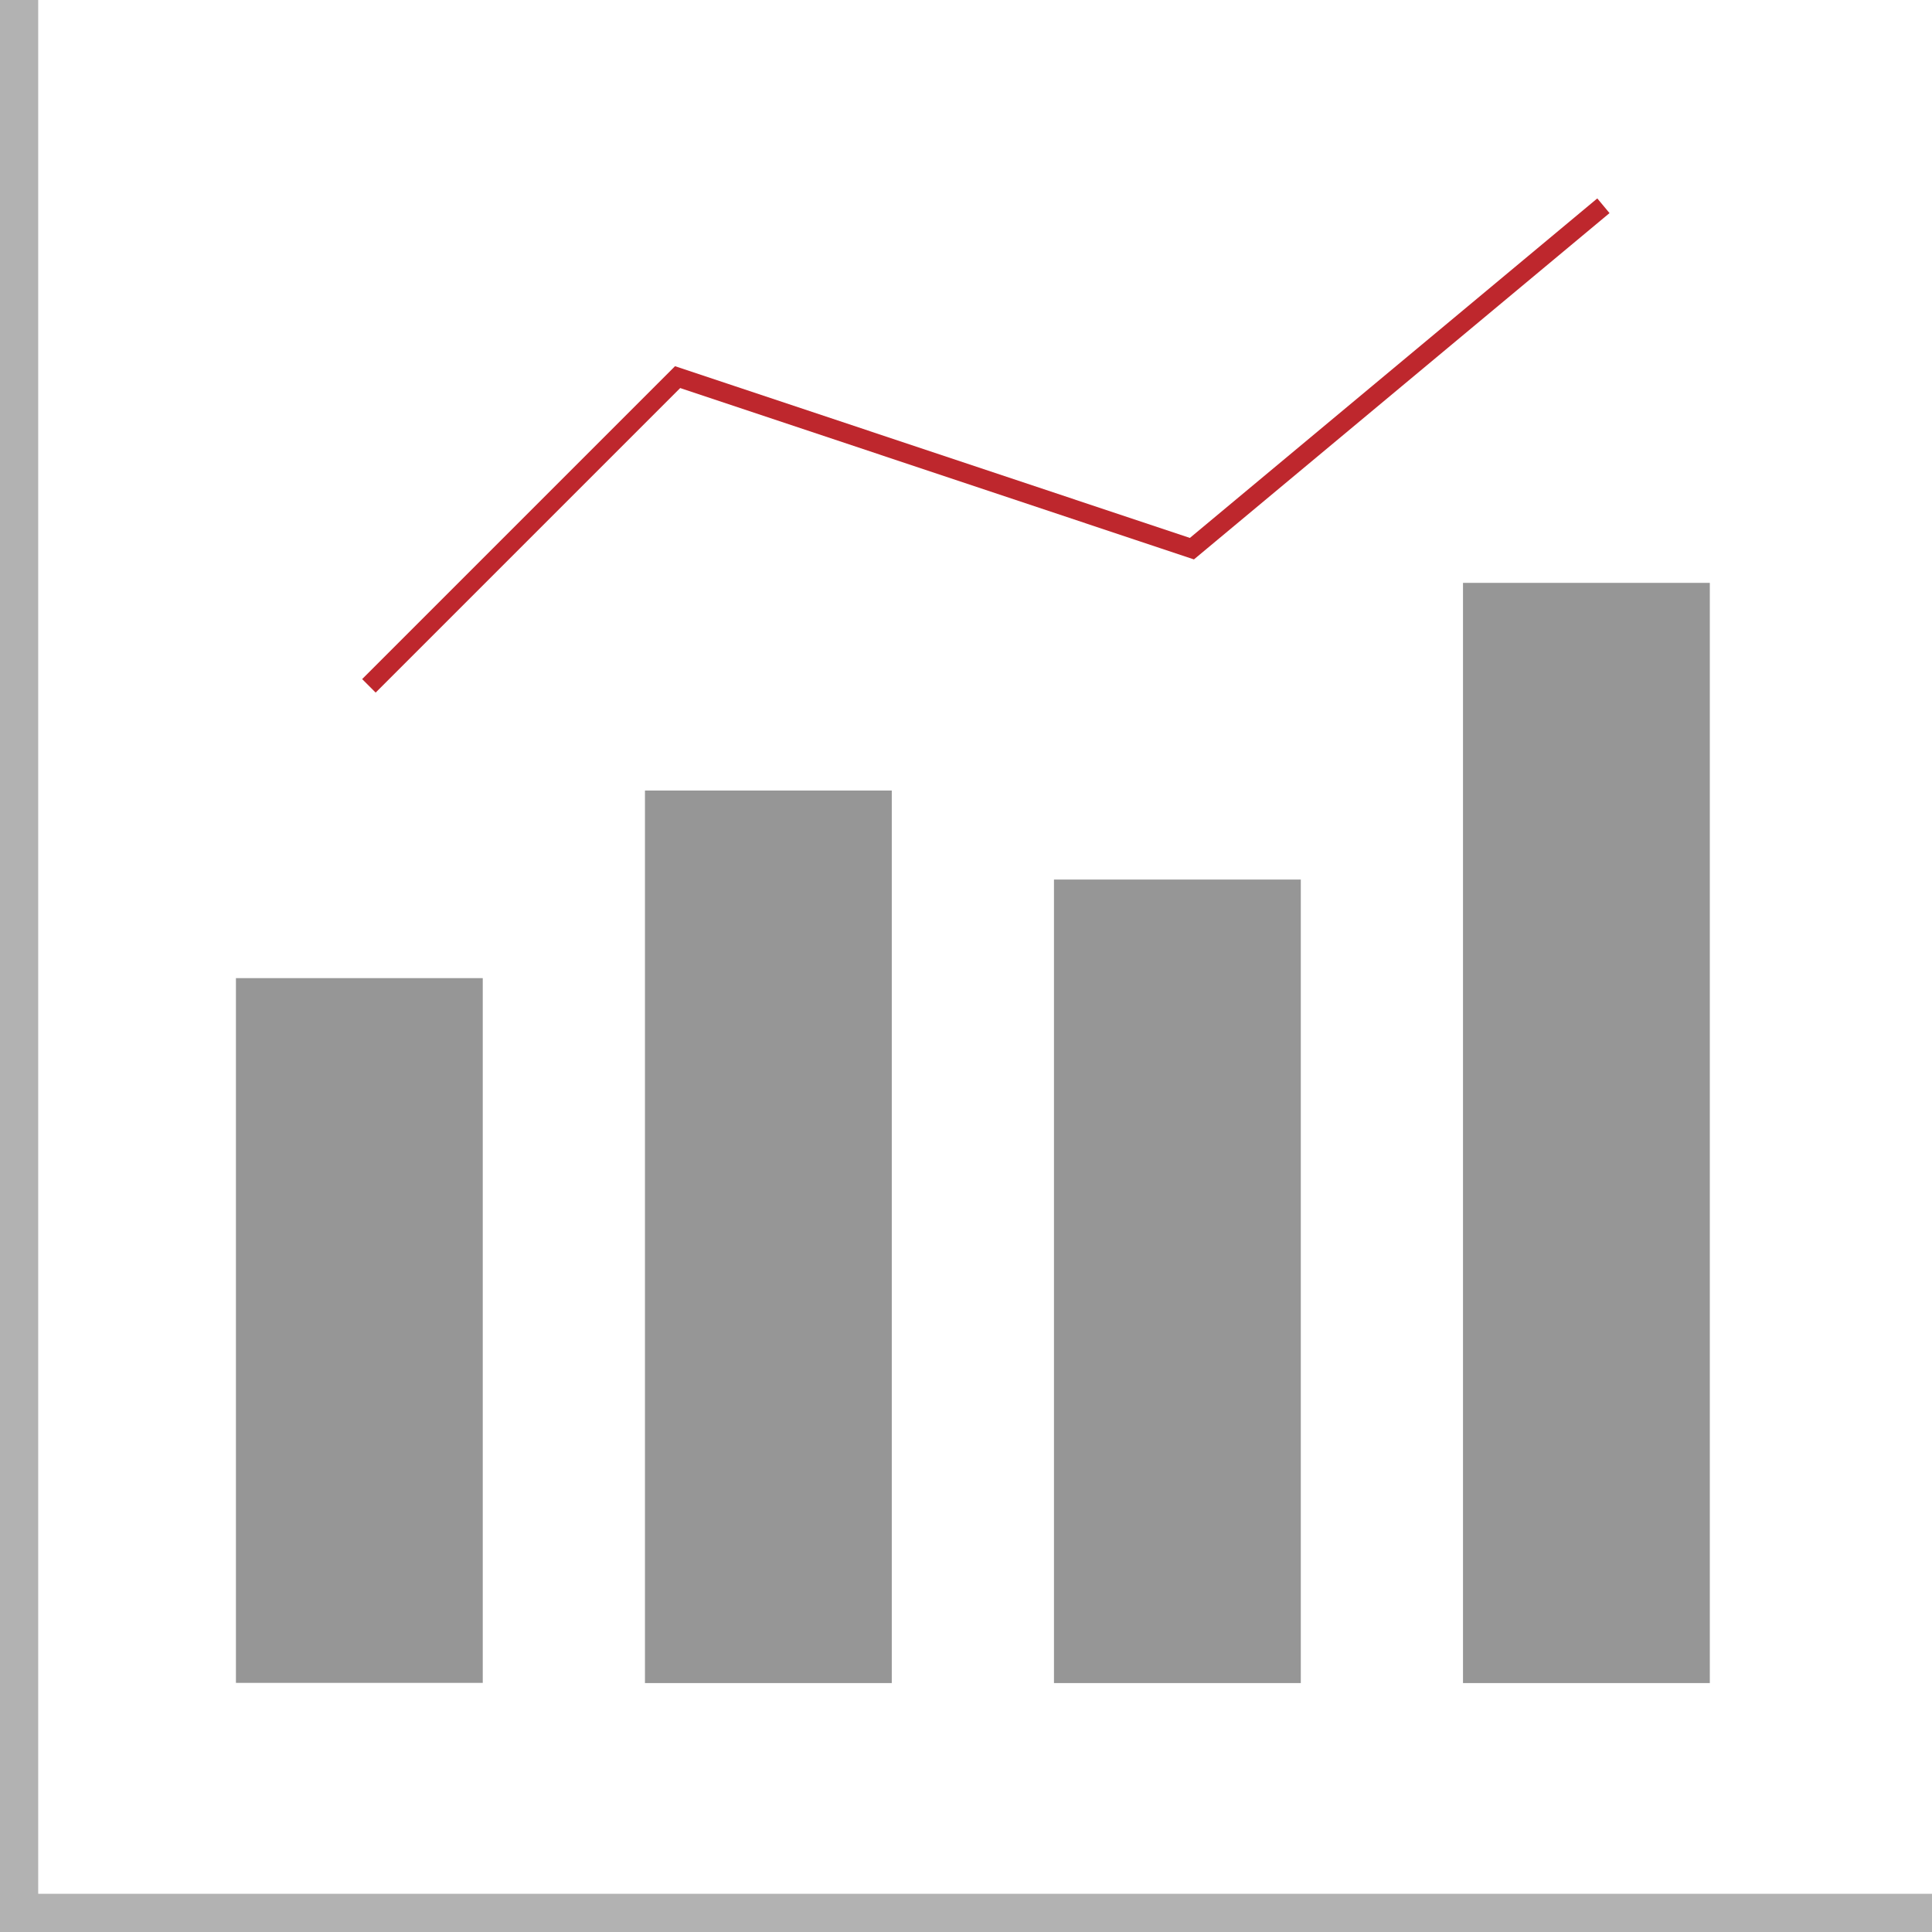
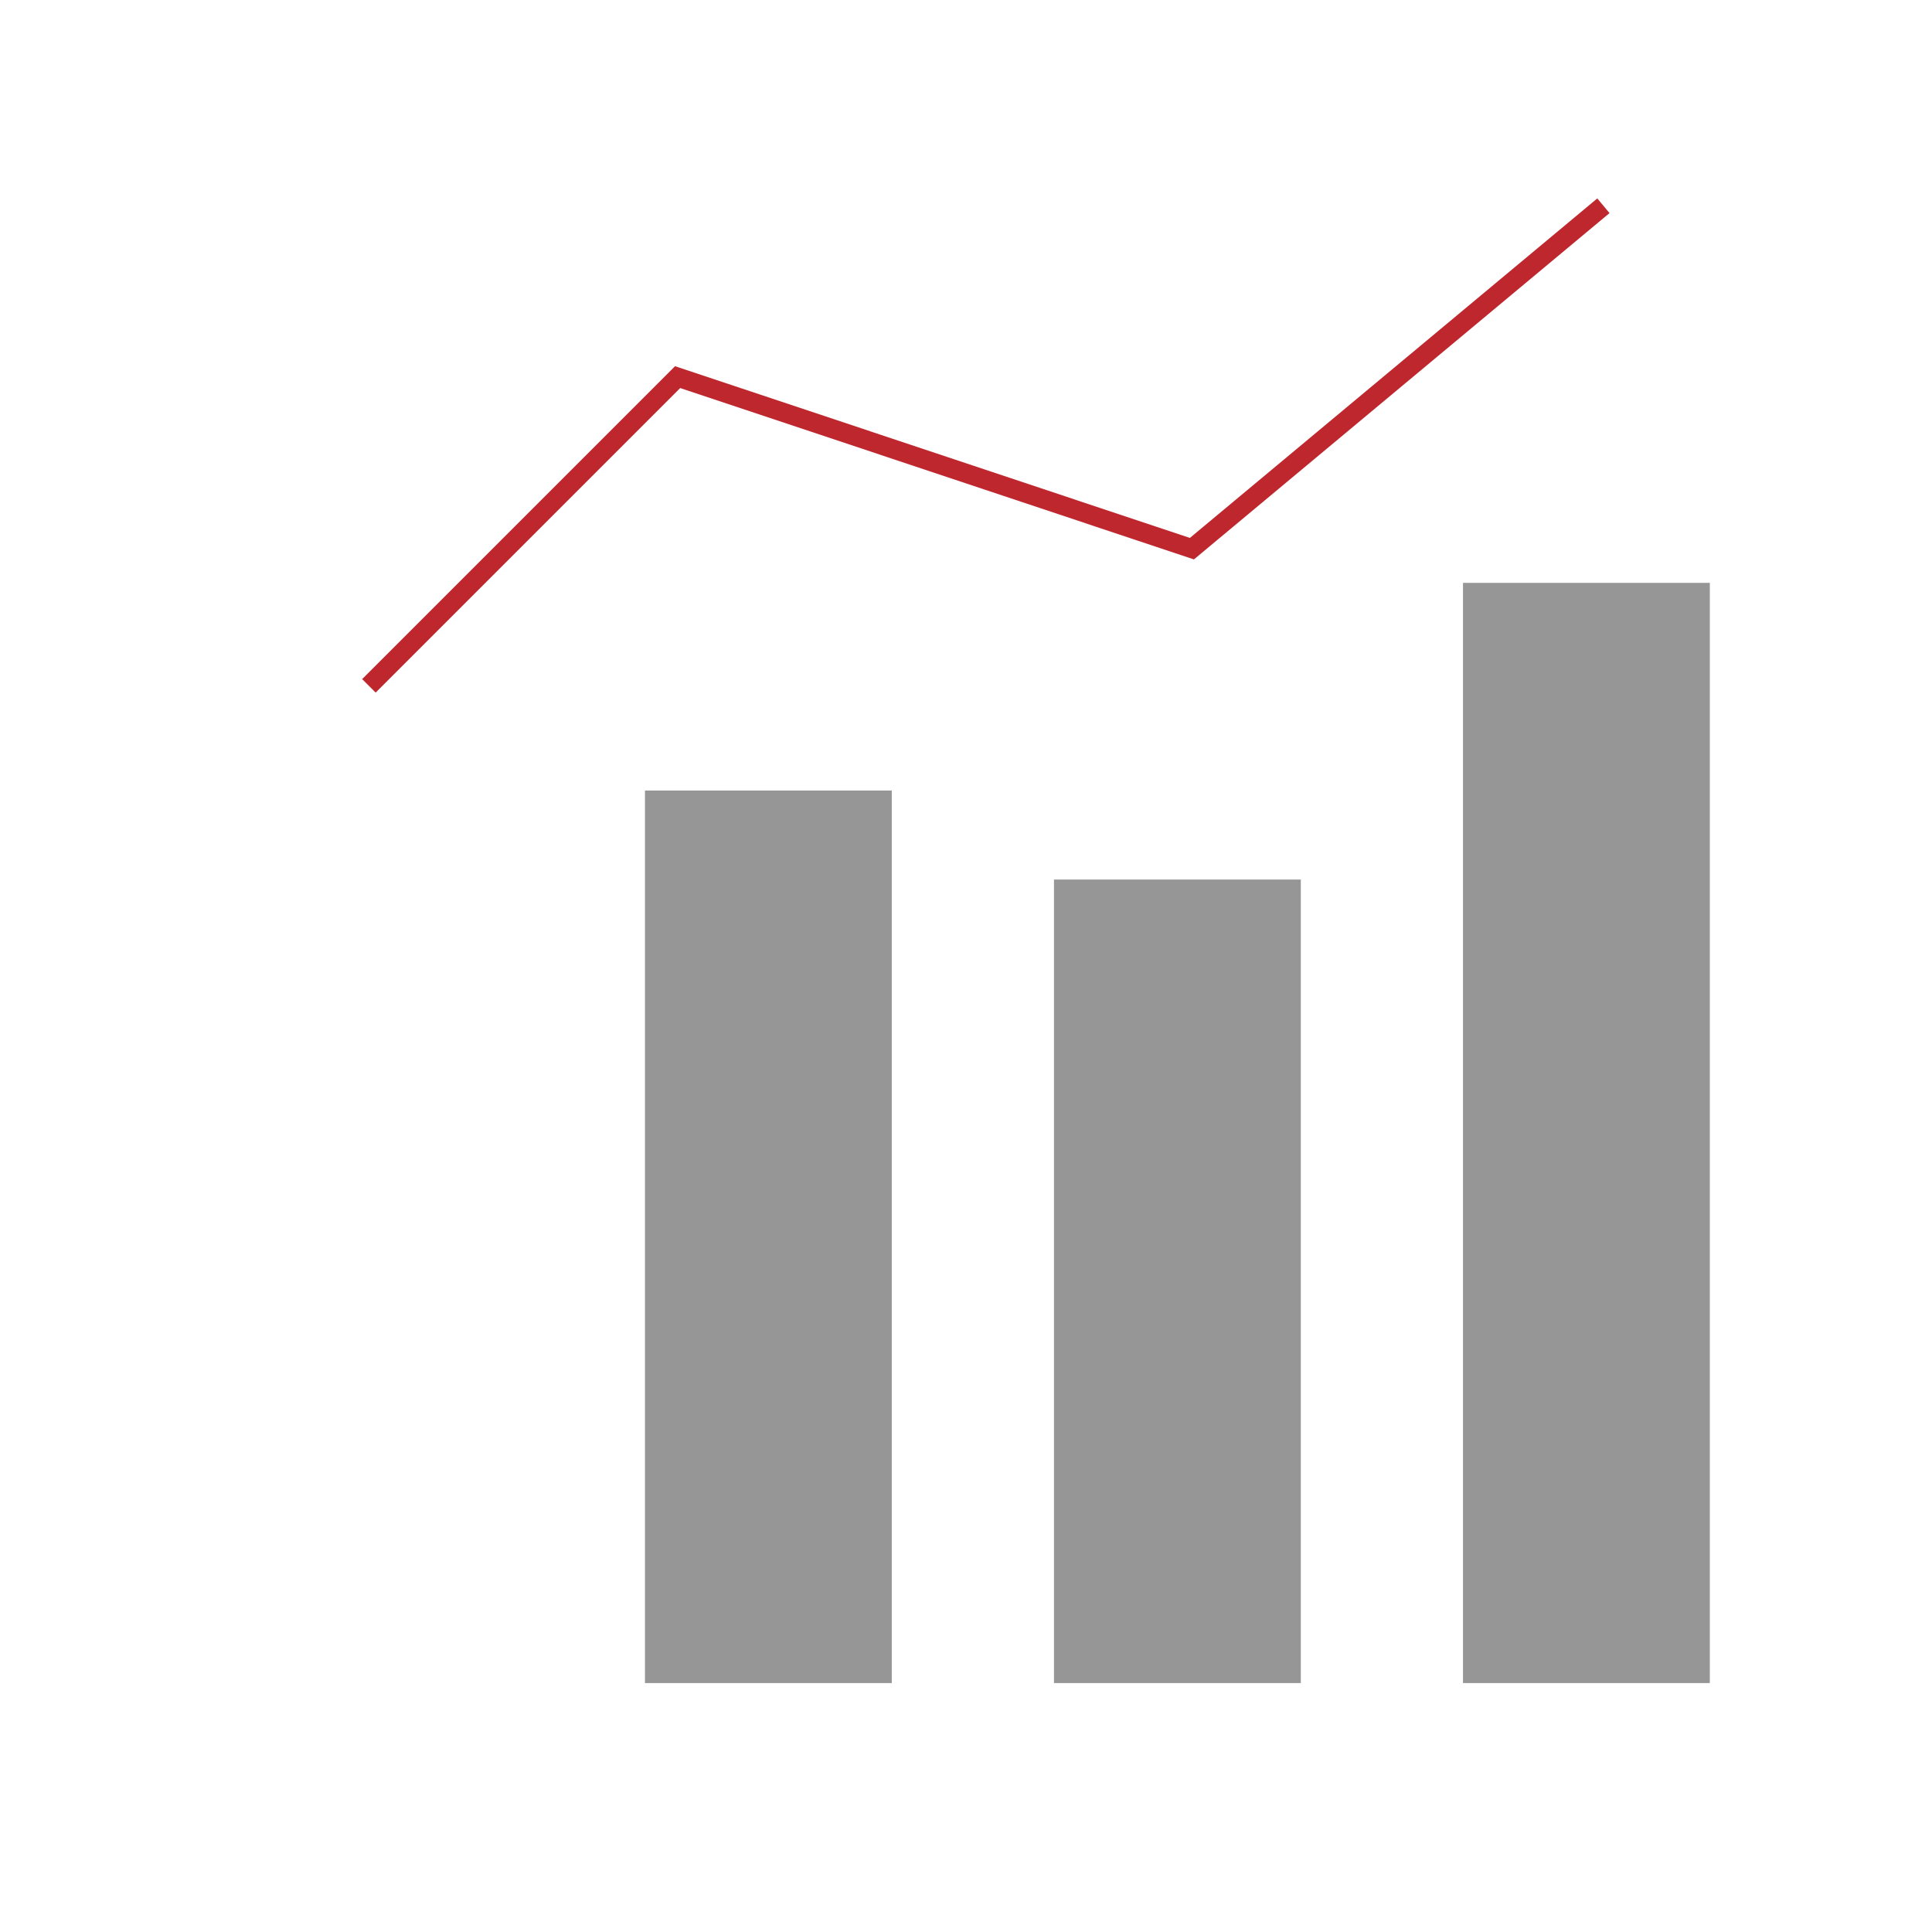
<svg xmlns="http://www.w3.org/2000/svg" version="1.1" id="レイヤー_1" x="0px" y="0px" viewBox="0 0 101.13 101.13" style="enable-background:new 0 0 101.13 101.13;" xml:space="preserve">
  <style type="text/css">
	.st0{fill:none;stroke:#B2B2B2;stroke-width:2;stroke-miterlimit:10;}
	.st1{fill:#969696;}
	.st2{fill:none;stroke:#BE272D;stroke-miterlimit:10;}
</style>
  <g>
-     <polyline class="st0" points="101.13,100.13 1,100.13 1,0  " />
-     <rect x="12.35" y="51.2" class="st1" width="12.92" height="36.89" />
    <rect x="33.76" y="41.38" class="st1" width="12.92" height="46.72" />
    <rect x="55.17" y="46.04" class="st1" width="12.92" height="42.06" />
    <rect x="76.58" y="30.51" class="st1" width="12.92" height="57.59" />
    <polyline class="st2" points="19.31,35.9 35.47,19.74 62.39,28.72 83.93,10.77  " />
  </g>
</svg>